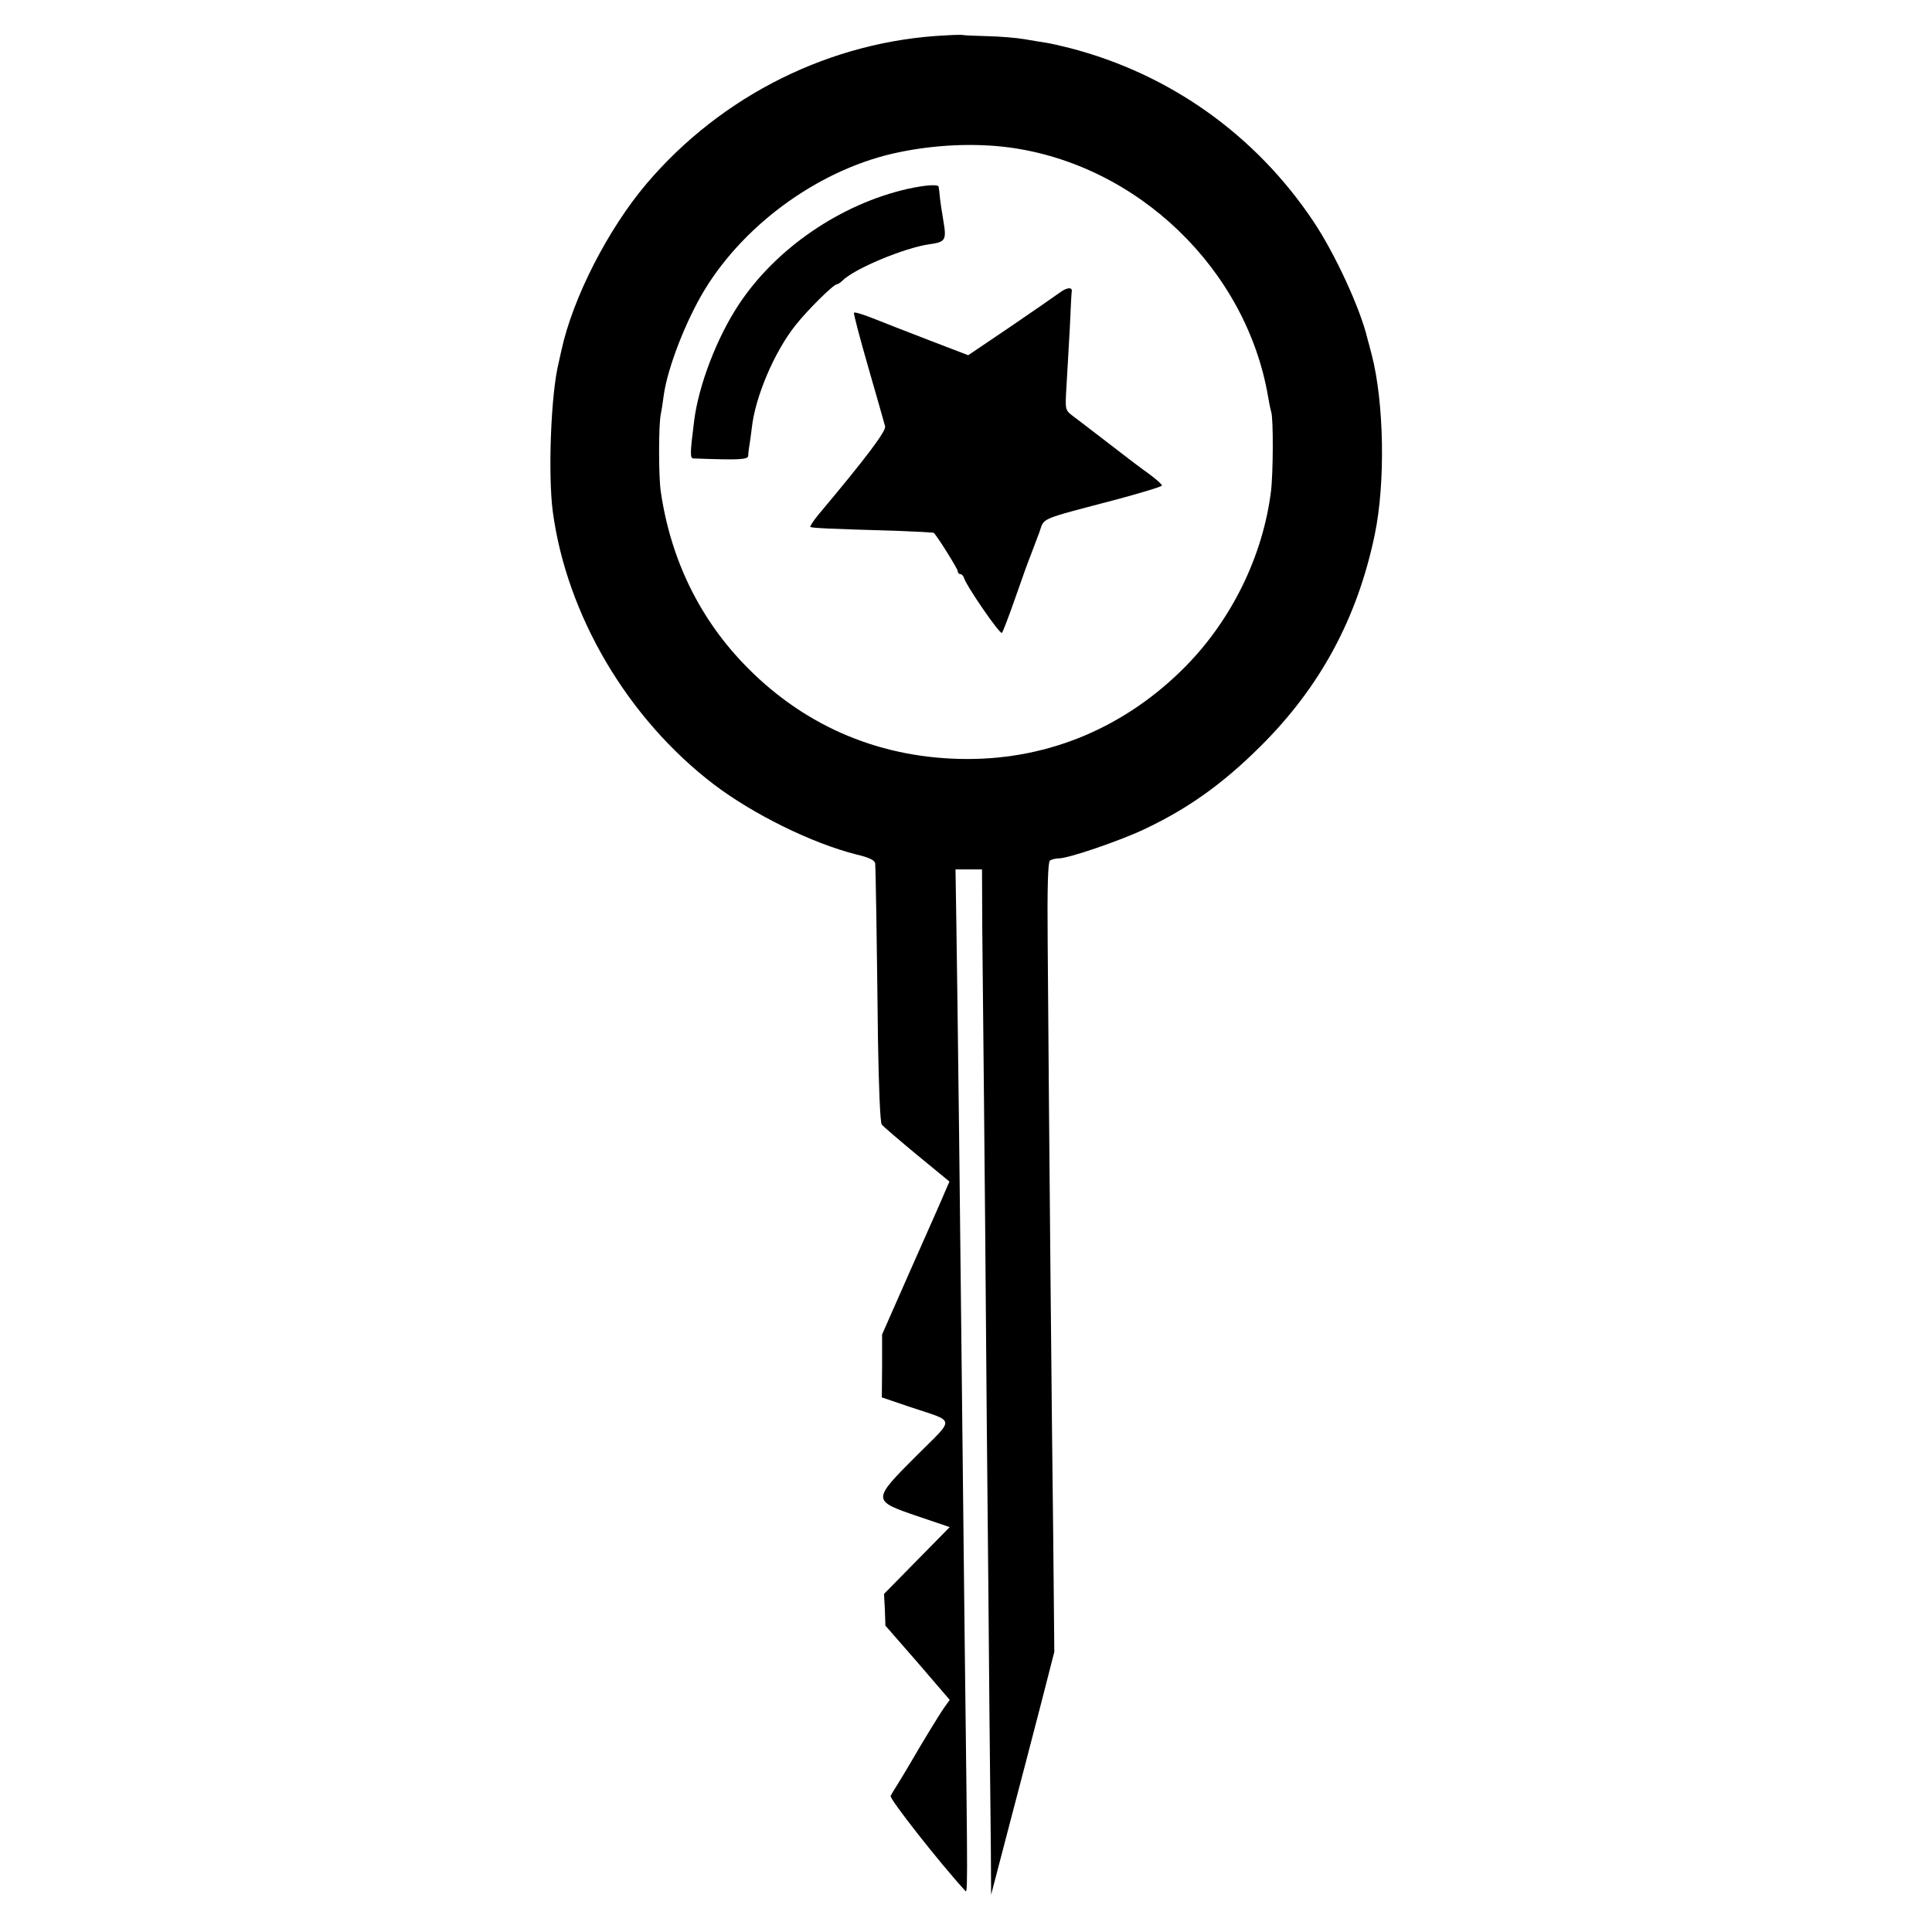
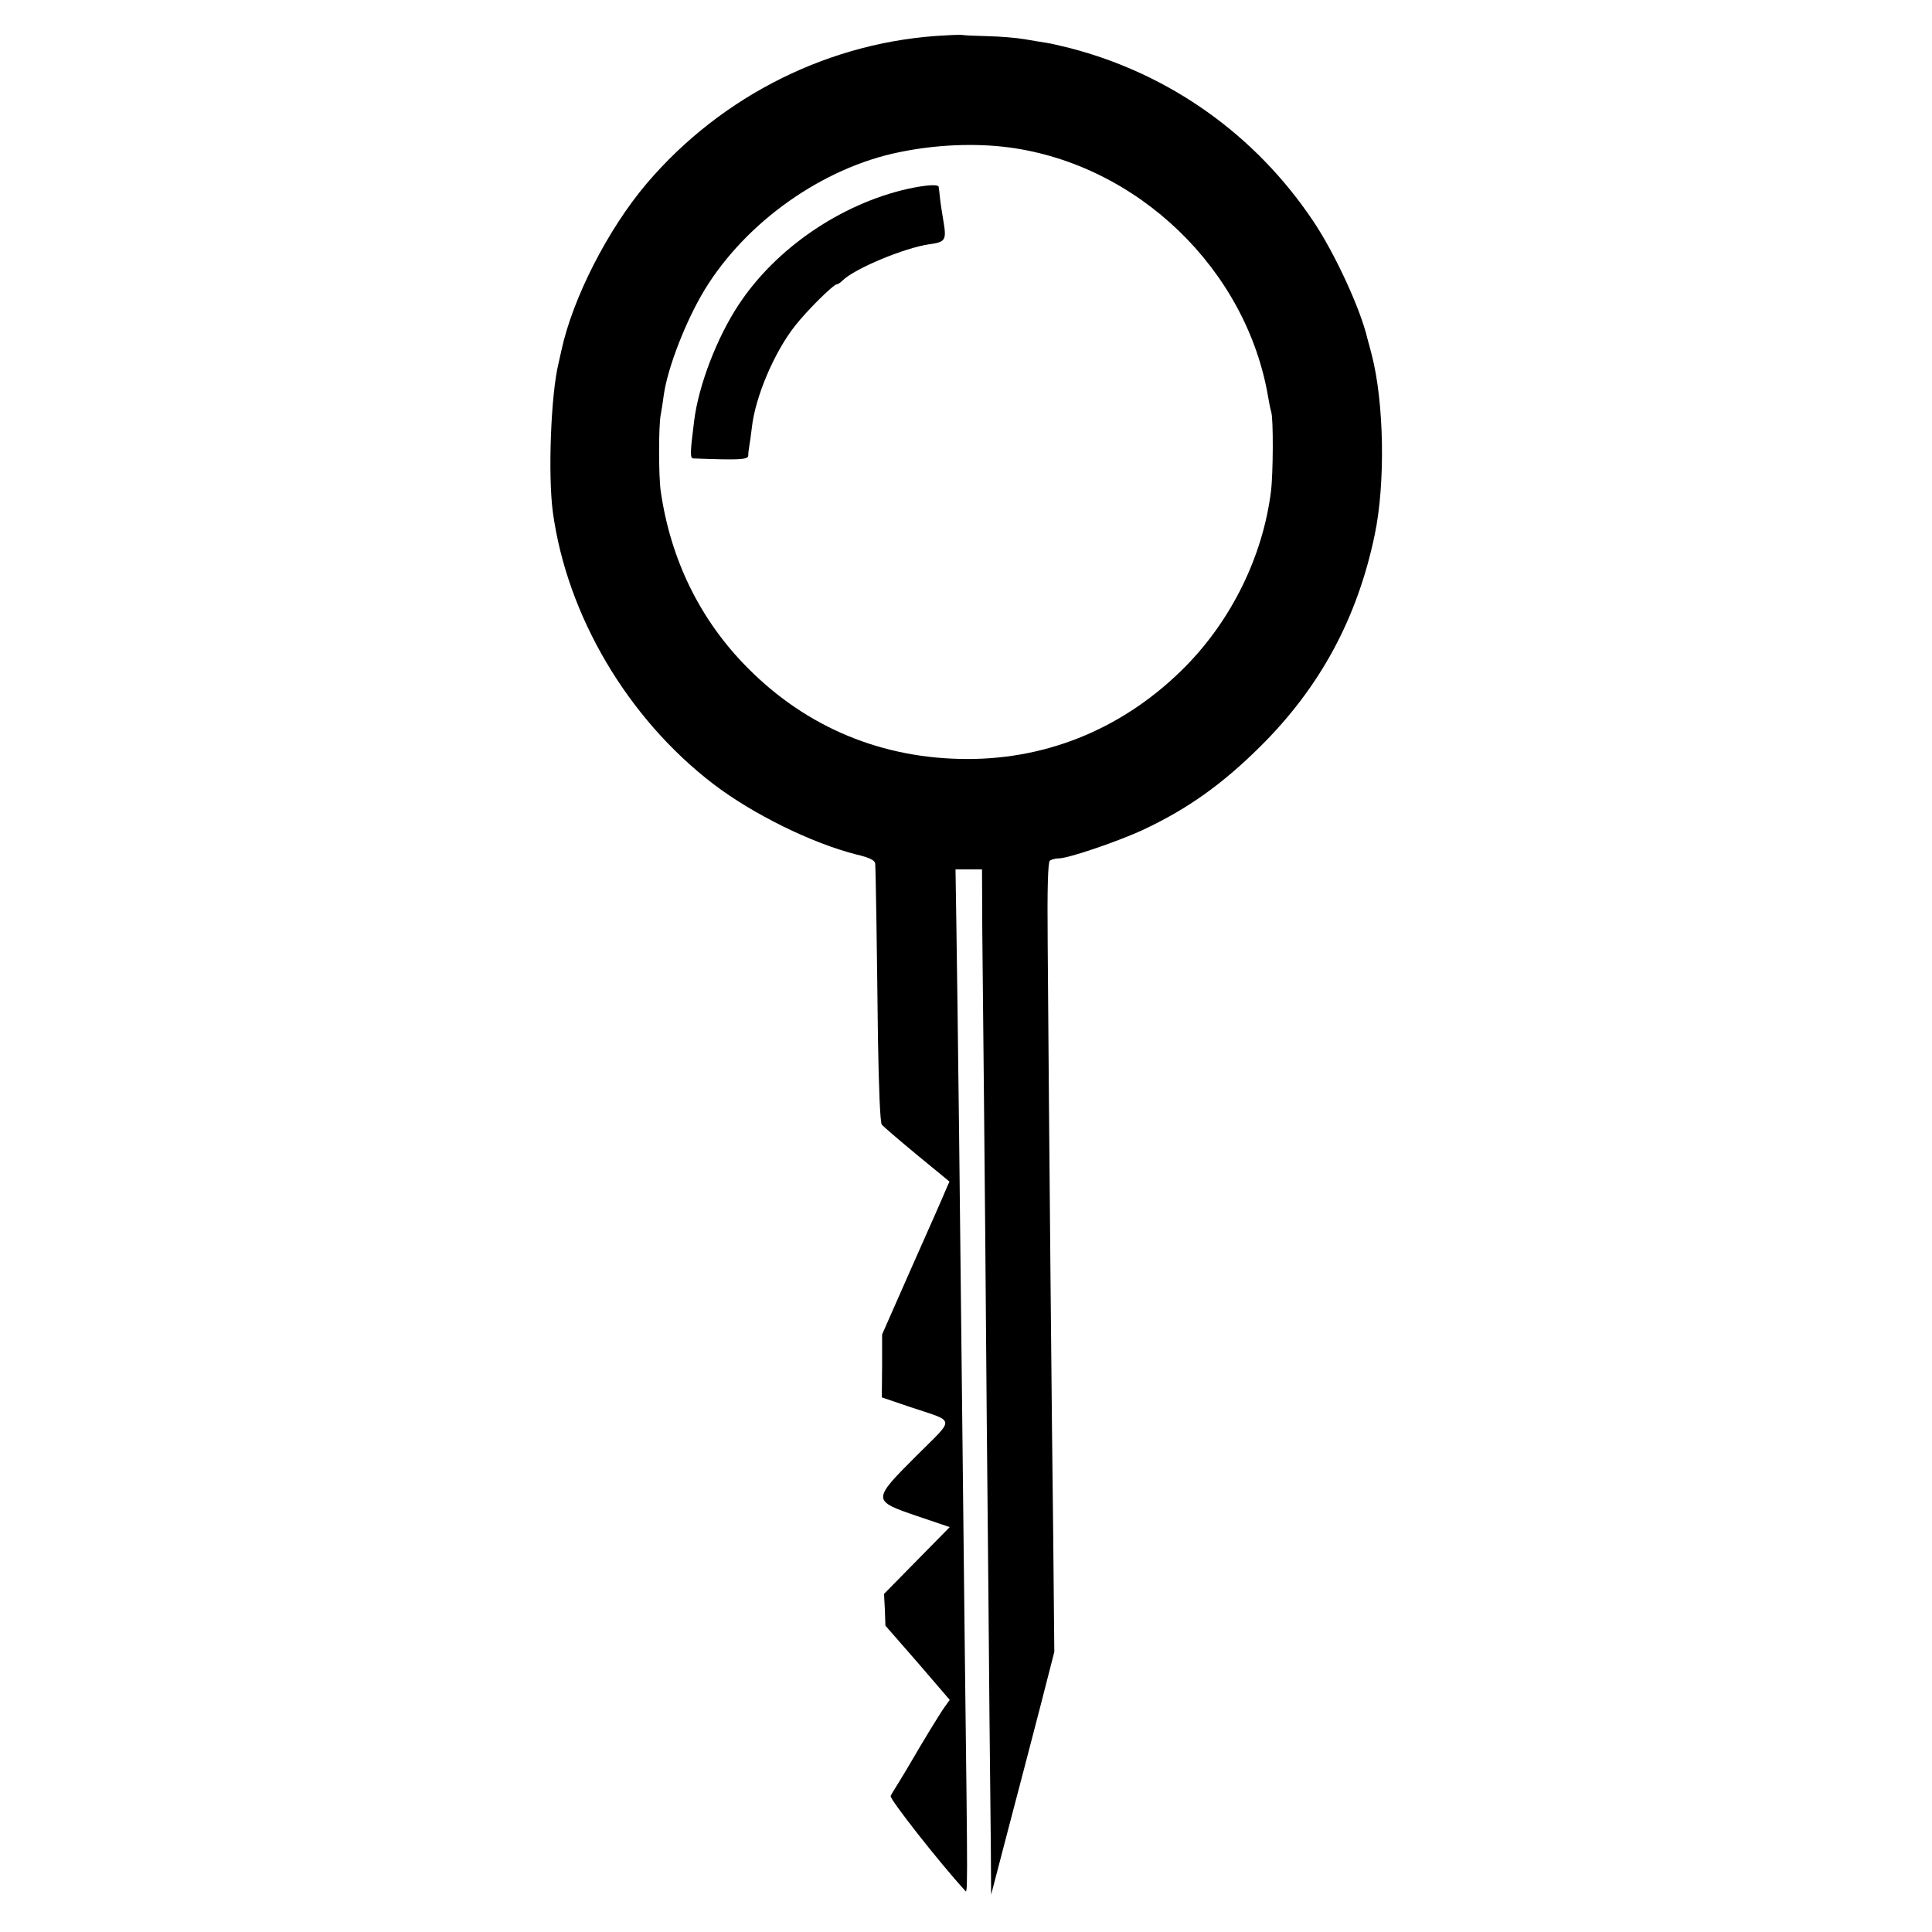
<svg xmlns="http://www.w3.org/2000/svg" version="1.0" width="700pt" height="700pt" viewBox="0 0 700 700" preserveAspectRatio="xMidYMid meet">
  <g transform="translate(0,700) scale(0.1,-0.1)" fill="#000000" stroke="none">
    <path d="M3430 6872 c-417 -19 -814 -216 -1087 -537 -140 -165 -268 -415 -309 -605 -4 -19 -9 -39 -10 -45 -28 -111 -39 -405 -21 -540 51 -375 271 -748 582 -986 143 -109 356 -214 518 -255 47 -11 67 -21 68 -33 2 -23 6 -286 10 -635 3 -179 8 -304 14 -311 6 -7 63 -56 127 -109 l118 -97 -14 -32 c-7 -18 -62 -142 -122 -277 l-108 -245 0 -114 -1 -114 100 -34 c170 -57 167 -36 26 -177 -162 -162 -162 -163 2 -219 l118 -40 -119 -121 -119 -121 3 -57 2 -58 117 -134 116 -135 -20 -28 c-19 -27 -84 -134 -122 -200 -10 -17 -29 -49 -42 -70 -13 -21 -27 -43 -30 -50 -6 -9 178 -243 267 -340 13 -14 13 -71 1 922 -9 855 -13 1150 -20 1815 -4 316 -8 662 -10 768 l-3 192 48 0 48 0 1 -222 c1 -123 4 -392 6 -598 2 -206 7 -726 10 -1155 4 -429 9 -919 10 -1090 2 -170 4 -386 5 -480 l1 -170 64 245 c36 135 87 333 115 440 l50 195 -4 420 c-5 389 -15 1450 -20 2145 -2 204 1 297 8 302 6 4 21 8 33 8 34 0 219 63 308 105 159 75 284 164 421 300 217 215 352 465 415 768 39 186 34 479 -11 652 -6 22 -12 47 -15 56 -25 109 -119 312 -197 428 -209 312 -519 533 -882 627 -32 8 -71 17 -85 19 -14 2 -50 8 -79 13 -29 5 -89 10 -134 11 -45 1 -85 3 -88 4 -3 1 -30 1 -60 -1z m225 -406 c467 -62 862 -442 940 -906 3 -19 8 -43 11 -53 8 -25 7 -223 -1 -287 -29 -233 -141 -463 -309 -634 -216 -219 -491 -336 -790 -336 -308 0 -582 113 -797 330 -172 173 -279 391 -315 640 -8 54 -8 240 0 278 3 15 8 47 11 71 14 99 80 269 148 381 150 246 428 443 707 499 131 27 272 33 395 17z" />
    <path d="M3290 6316 c-244 -55 -479 -216 -613 -419 -79 -119 -146 -293 -162 -422 -15 -118 -15 -135 -3 -136 165 -6 198 -5 199 10 0 9 2 25 4 36 2 11 6 40 9 65 12 111 81 274 157 370 43 55 138 149 151 150 4 0 13 6 20 13 44 44 225 119 315 132 59 8 63 15 51 85 -4 25 -10 61 -12 80 -2 19 -4 38 -5 43 -1 10 -46 7 -111 -7z" />
-     <path d="M3840 5940 c-14 -10 -94 -66 -178 -123 l-154 -104 -141 54 c-78 30 -170 66 -205 80 -35 14 -65 23 -68 20 -2 -2 21 -91 52 -198 31 -107 58 -203 61 -214 3 -18 -69 -114 -242 -320 -18 -22 -31 -42 -29 -44 4 -4 60 -7 307 -14 76 -3 139 -6 141 -8 22 -27 86 -131 86 -138 0 -6 4 -11 9 -11 5 0 11 -6 13 -12 7 -28 131 -208 138 -201 4 4 26 62 49 128 23 66 48 136 56 155 7 19 21 56 31 82 19 54 -6 43 282 119 89 24 162 46 162 50 0 4 -21 23 -47 42 -27 19 -93 69 -148 112 -55 42 -113 87 -128 98 -28 21 -28 22 -23 107 3 47 8 141 12 210 3 68 6 128 7 133 4 18 -18 16 -43 -3z" />
  </g>
</svg>